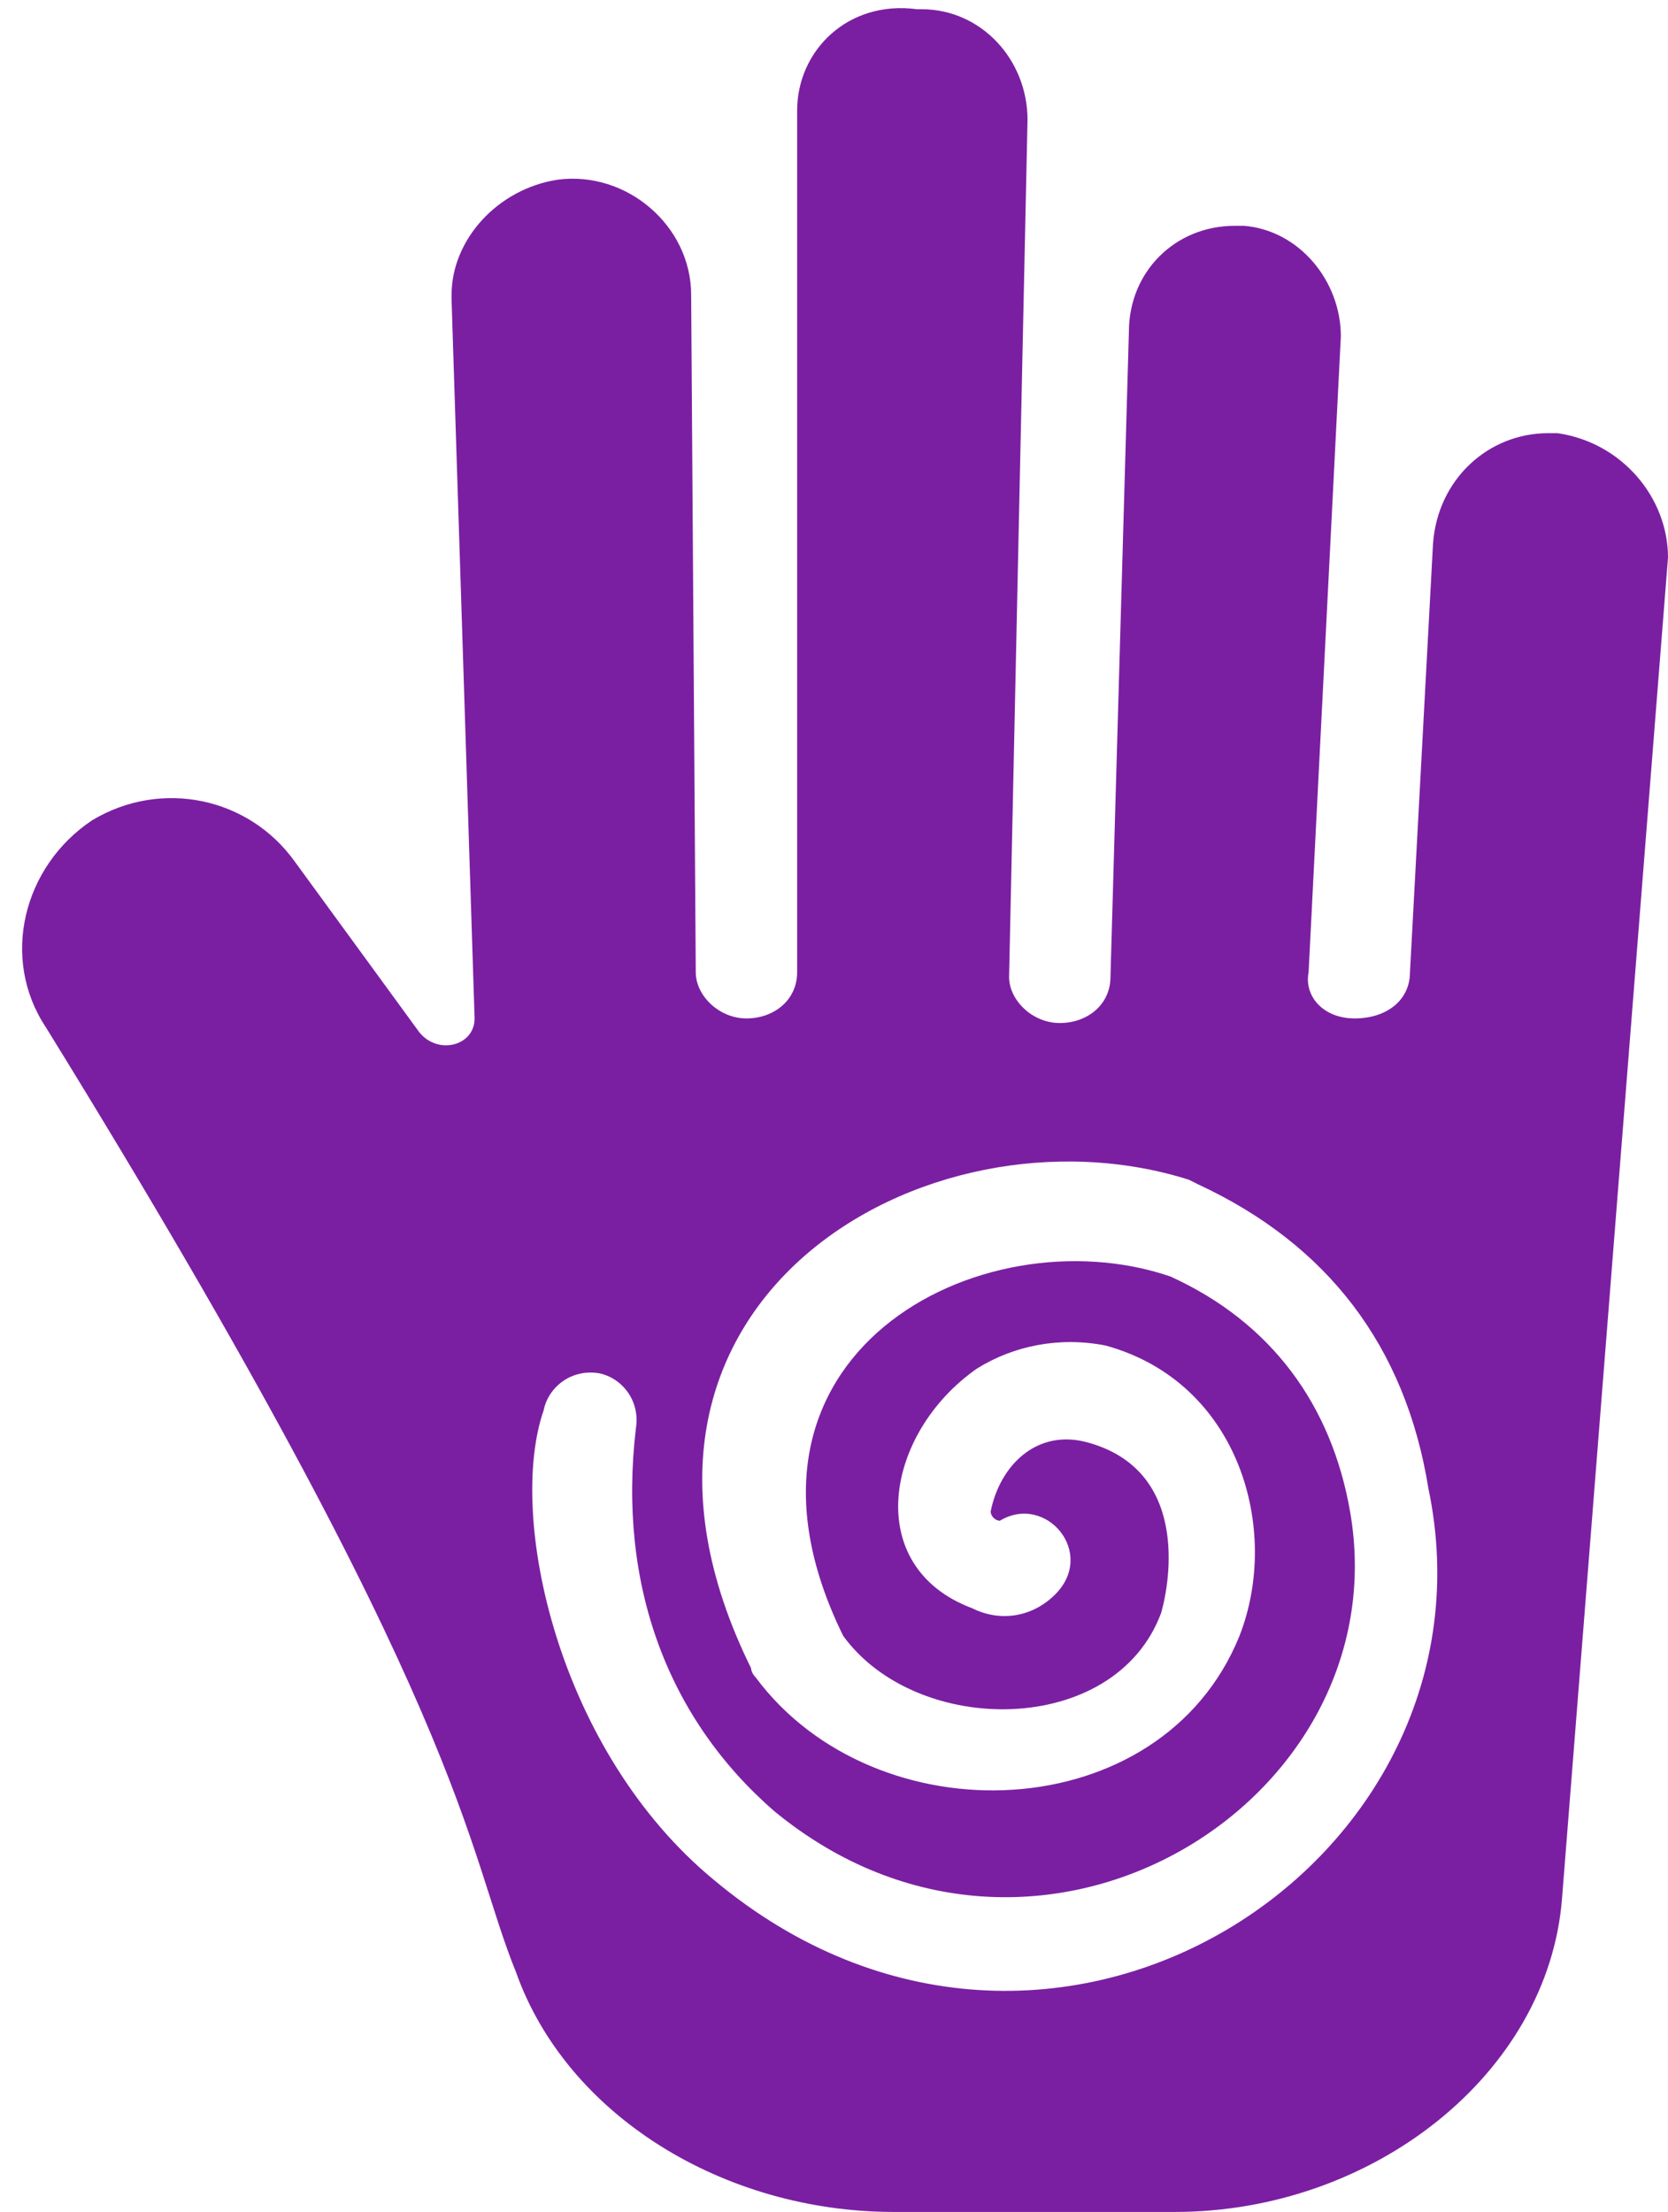
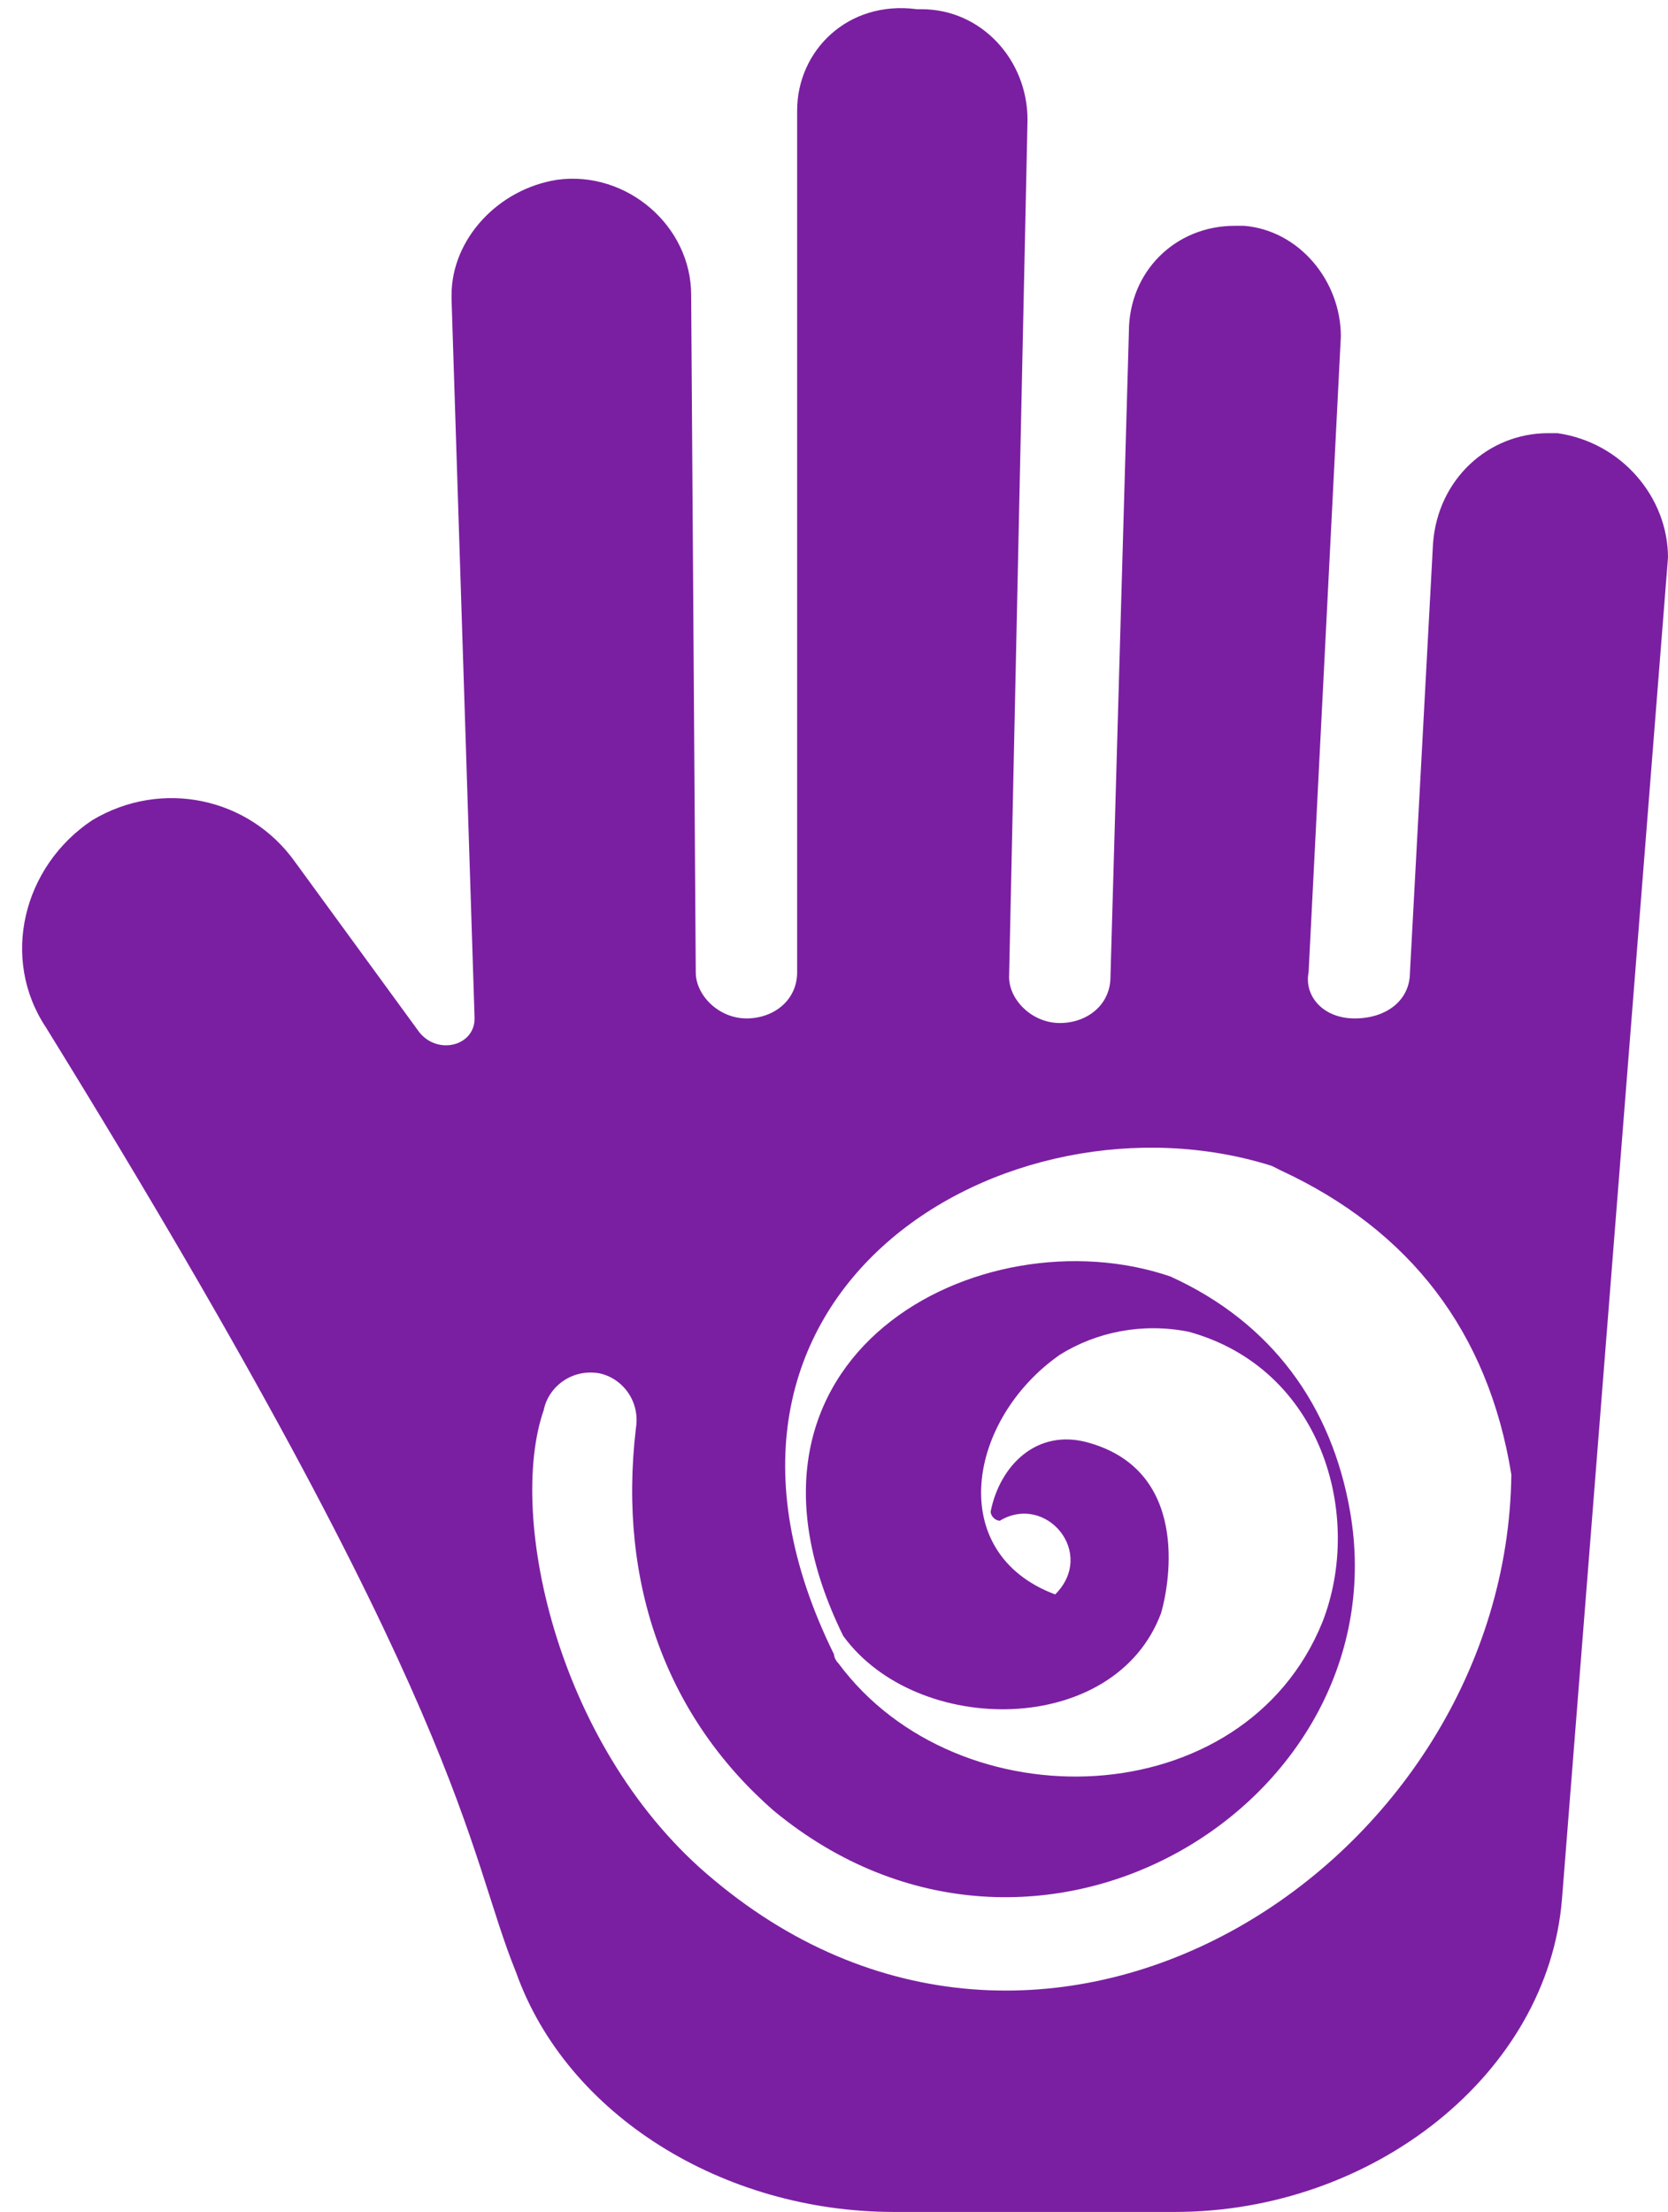
<svg xmlns="http://www.w3.org/2000/svg" fill="#7b1fa2" height="48" preserveAspectRatio="xMidYMid meet" version="1" viewBox="6.7 1.0 36.2 48.0" width="36.2" zoomAndPan="magnify">
  <g id="change1_1">
-     <path d="M40.5,10.4c-0.1,0-0.2,0-0.2,0c-1.3,0-2.4,1-2.5,2.4l-0.5,9.3c0,0.6-0.5,1-1.2,1s-1.1-0.5-1-1l0.7-13.8 c0-1.2-0.9-2.3-2.1-2.4c-0.1,0-0.2,0-0.2,0c-1.3,0-2.3,1-2.3,2.3l-0.4,14c0,0.6-0.5,1-1.1,1s-1.1-0.5-1.1-1l0.4-18.6 c0-1.3-1-2.4-2.3-2.4h-0.1C25.1,1,24,2.1,24,3.4l0,18.7c0,0.6-0.5,1-1.1,1c-0.6,0-1.1-0.5-1.1-1L21.7,7.4c0-1.5-1.4-2.7-2.9-2.5 c-1.3,0.2-2.3,1.3-2.3,2.5v0.1L17,23.1c0,0.6-0.8,0.8-1.2,0.3l-2.7-3.7c-1-1.4-2.9-1.8-4.4-0.9c-1.5,1-2,3-1,4.5 c9.2,14.9,9.1,17.8,10.2,20.5c1.1,3.1,4.5,5.2,8.2,5.2h6.1c4.3,0,8.1-3,8.4-6.8l2.3-29.1C42.9,11.8,41.9,10.6,40.5,10.4z M22.2,41.8c-3.4-2.8-4.5-7.9-3.7-10.2c0.1-0.5,0.6-0.9,1.2-0.8c0.5,0.1,0.9,0.6,0.8,1.2c-0.4,3.4,0.7,6.3,3,8.3 c5.7,4.7,13.6-0.2,12.5-6.5c-0.4-2.3-1.7-4.1-3.9-5.1c-4.1-1.4-10.1,1.7-7.1,7.8c1.6,2.2,5.9,2.2,6.9-0.5c0.2-0.7,0.6-3.1-1.6-3.7 c-1.1-0.3-1.9,0.5-2.1,1.5c0,0.1,0.1,0.2,0.2,0.2c1-0.6,2.1,0.7,1.2,1.6c-0.5,0.5-1.2,0.6-1.8,0.3c-2.4-0.9-1.9-3.8,0.1-5.2 c0.8-0.5,1.8-0.7,2.8-0.5c2.9,0.8,3.8,4,2.9,6.3c-1.7,4.2-7.9,4.4-10.5,0.9c-0.1-0.1-0.1-0.2-0.1-0.2c-3.9-7.9,3.8-12.4,9.5-10.6 c0,0,0.2,0.1,0.2,0.1c2.8,1.3,4.5,3.5,5,6.6C39.4,41.4,29.5,47.9,22.2,41.8z" />
+     <path d="M40.5,10.4c-0.1,0-0.2,0-0.2,0c-1.3,0-2.4,1-2.5,2.4l-0.5,9.3c0,0.6-0.5,1-1.2,1s-1.1-0.5-1-1l0.7-13.8 c0-1.2-0.9-2.3-2.1-2.4c-0.1,0-0.2,0-0.2,0c-1.3,0-2.3,1-2.3,2.3l-0.4,14c0,0.6-0.5,1-1.1,1s-1.1-0.5-1.1-1l0.4-18.6 c0-1.3-1-2.4-2.3-2.4h-0.1C25.1,1,24,2.1,24,3.4l0,18.7c0,0.6-0.5,1-1.1,1c-0.6,0-1.1-0.5-1.1-1L21.7,7.4c0-1.5-1.4-2.7-2.9-2.5 c-1.3,0.2-2.3,1.3-2.3,2.5v0.1L17,23.1c0,0.6-0.8,0.8-1.2,0.3l-2.7-3.7c-1-1.4-2.9-1.8-4.4-0.9c-1.5,1-2,3-1,4.5 c9.2,14.9,9.1,17.8,10.2,20.5c1.1,3.1,4.5,5.2,8.2,5.2h6.1c4.3,0,8.1-3,8.4-6.8l2.3-29.1C42.9,11.8,41.9,10.6,40.5,10.4z M22.2,41.8c-3.4-2.8-4.5-7.9-3.7-10.2c0.1-0.5,0.6-0.9,1.2-0.8c0.5,0.1,0.9,0.6,0.8,1.2c-0.4,3.4,0.7,6.3,3,8.3 c5.7,4.7,13.6-0.2,12.5-6.5c-0.4-2.3-1.7-4.1-3.9-5.1c-4.1-1.4-10.1,1.7-7.1,7.8c1.6,2.2,5.9,2.2,6.9-0.5c0.2-0.7,0.6-3.1-1.6-3.7 c-1.1-0.3-1.9,0.5-2.1,1.5c0,0.1,0.1,0.2,0.2,0.2c1-0.6,2.1,0.7,1.2,1.6c-2.4-0.9-1.9-3.8,0.1-5.2 c0.8-0.5,1.8-0.7,2.8-0.5c2.9,0.8,3.8,4,2.9,6.3c-1.7,4.2-7.9,4.4-10.5,0.9c-0.1-0.1-0.1-0.2-0.1-0.2c-3.9-7.9,3.8-12.4,9.5-10.6 c0,0,0.2,0.1,0.2,0.1c2.8,1.3,4.5,3.5,5,6.6C39.4,41.4,29.5,47.9,22.2,41.8z" />
  </g>
</svg>